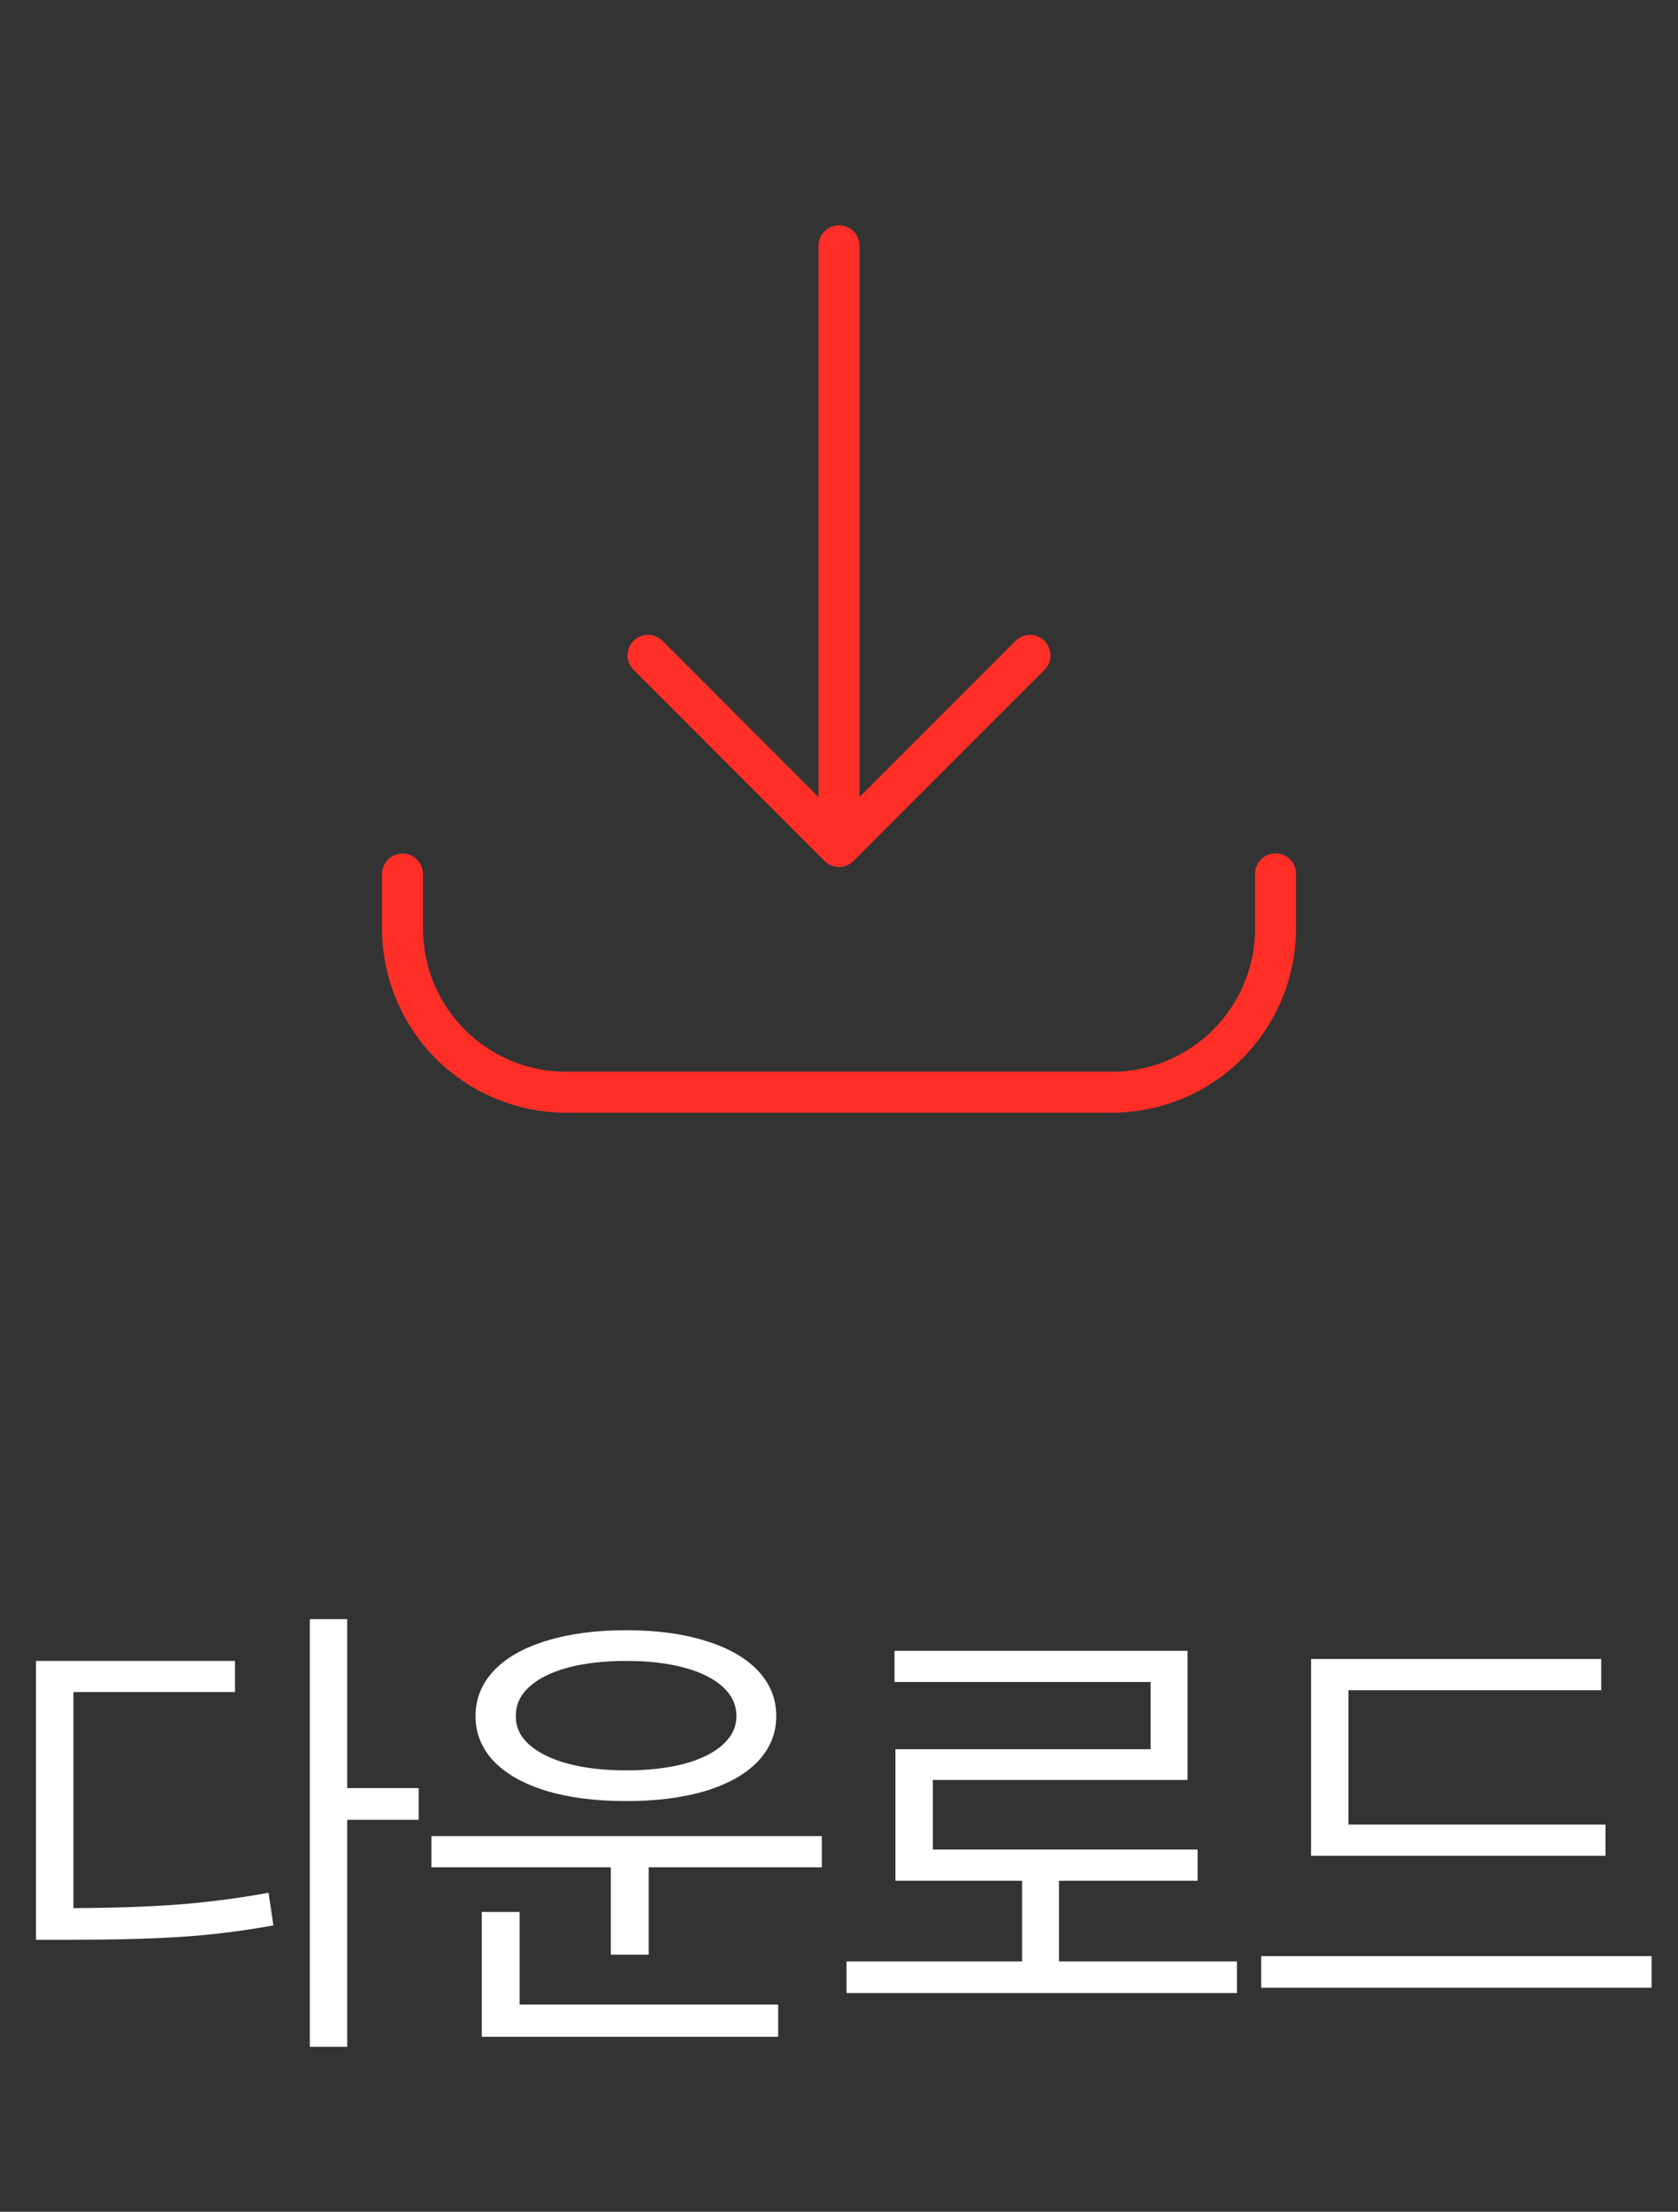
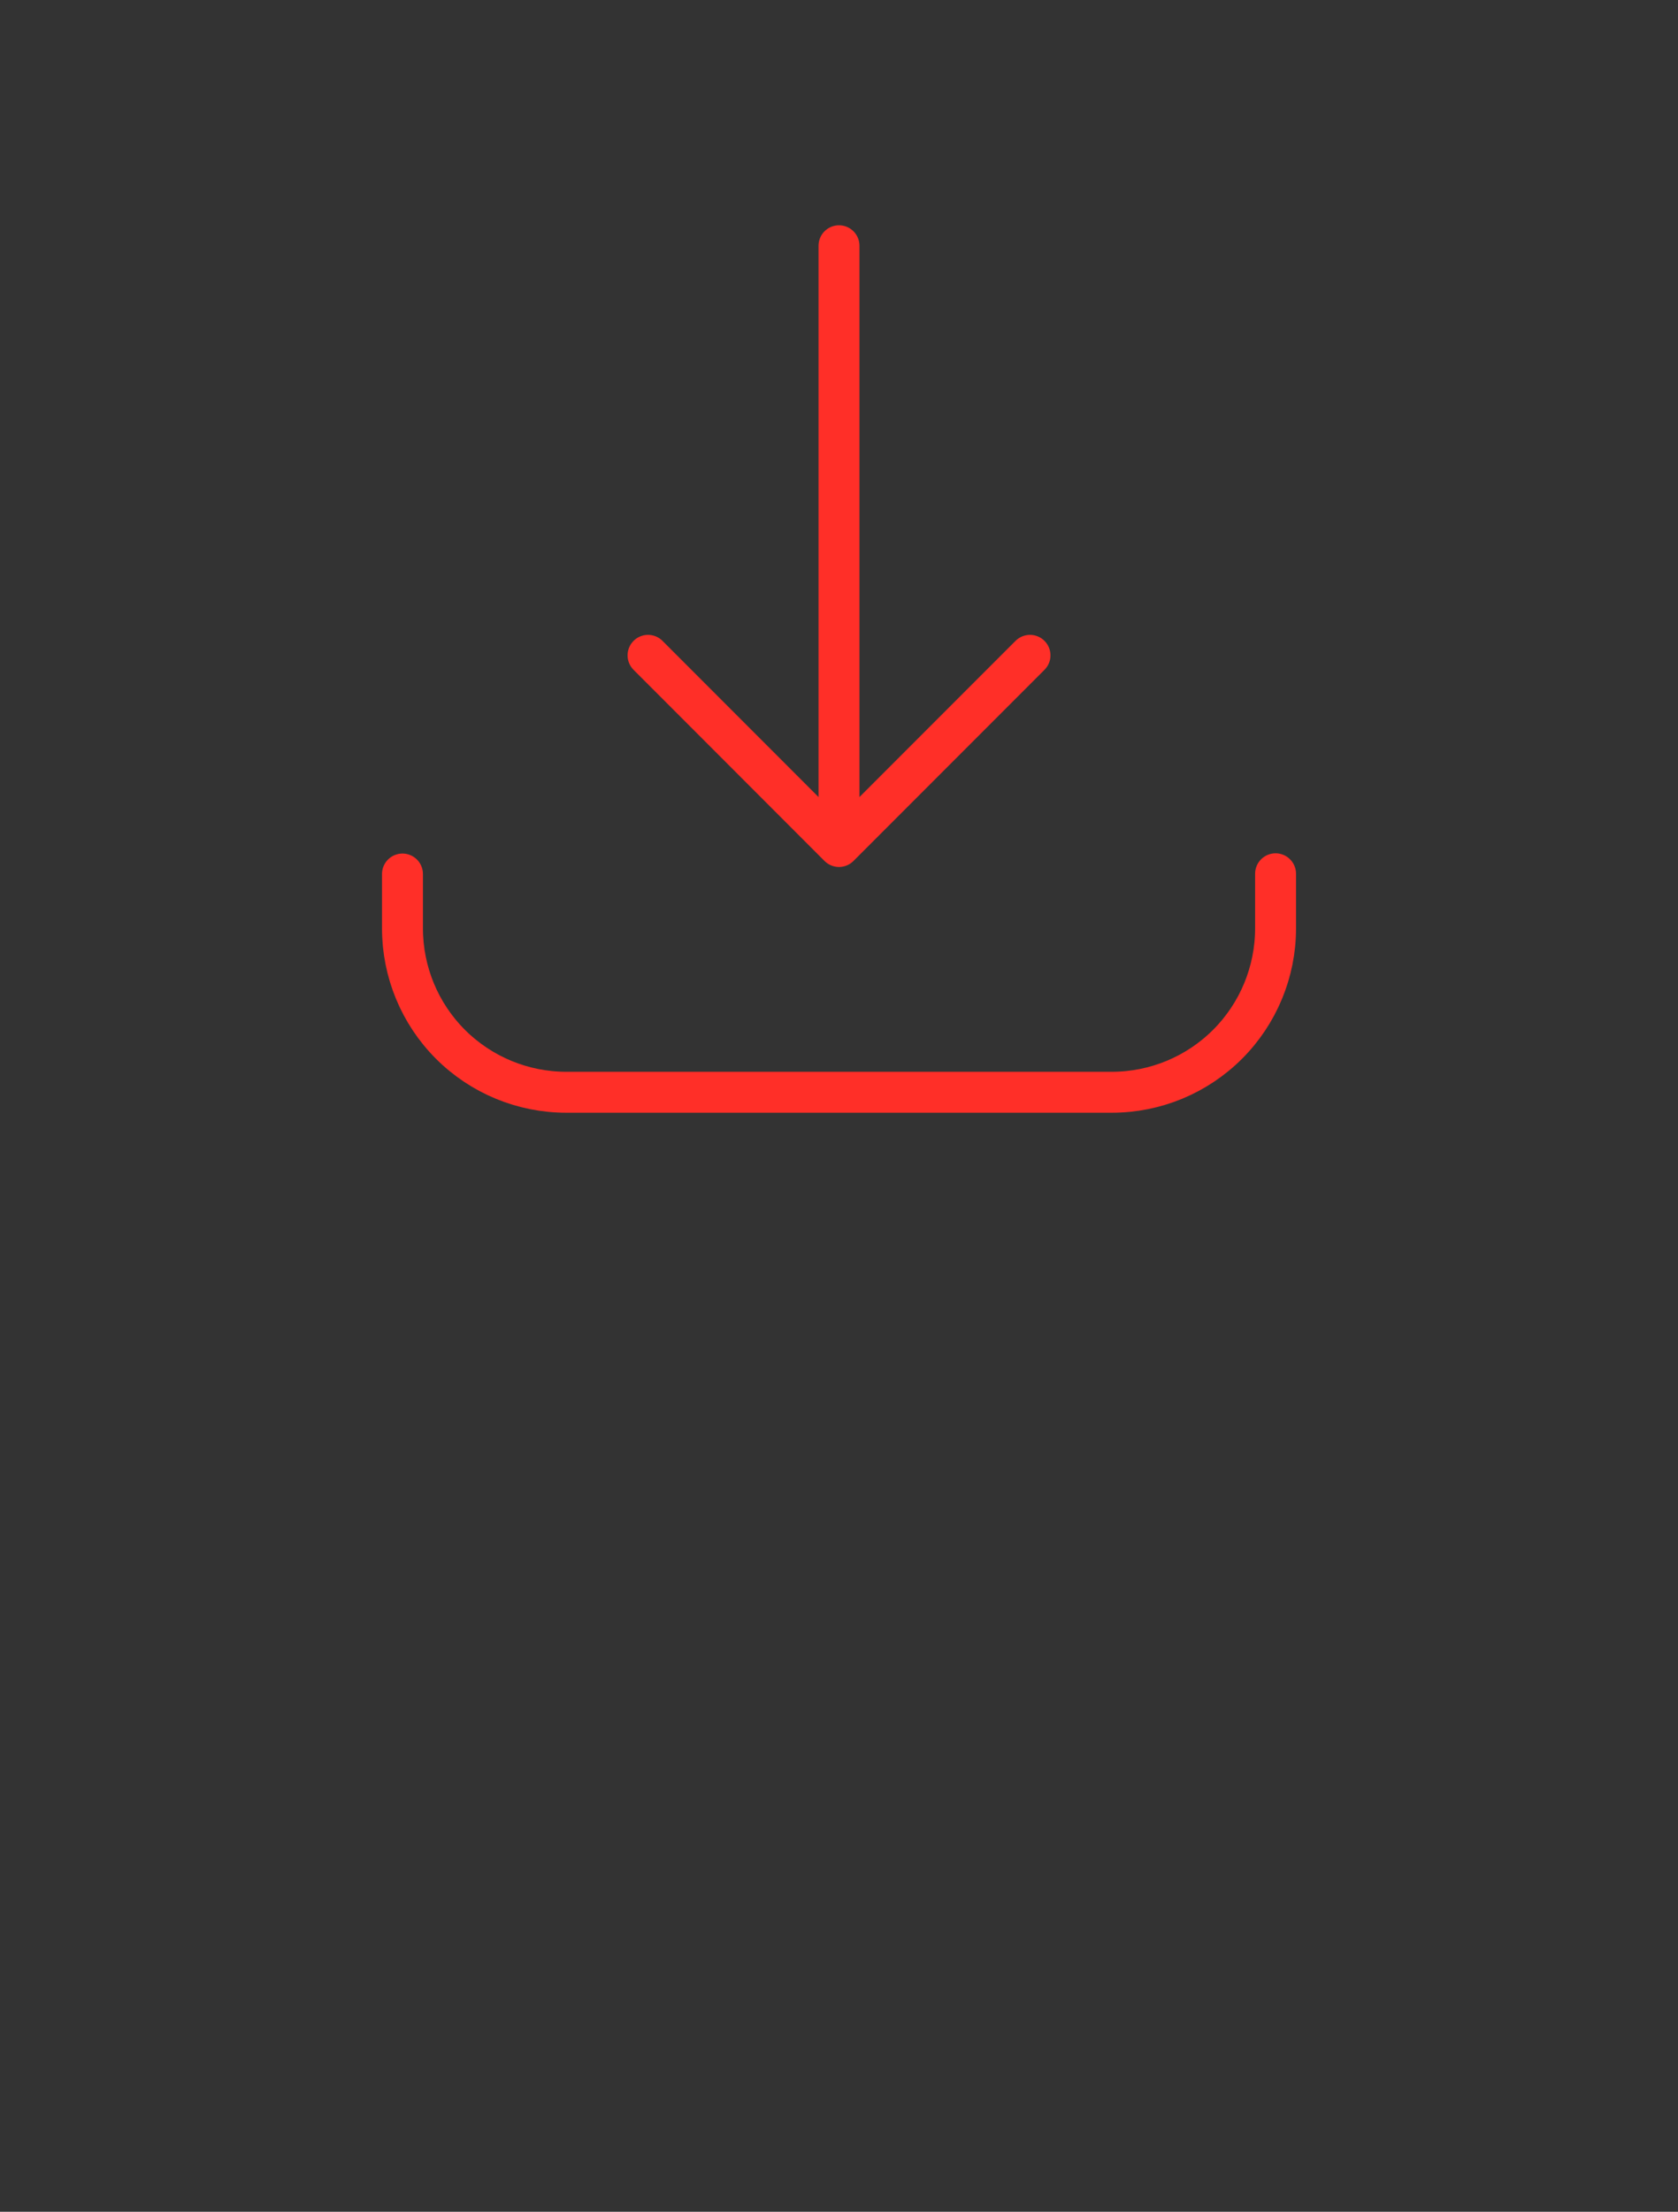
<svg xmlns="http://www.w3.org/2000/svg" width="41" height="54" viewBox="0 0 41 54" fill="none">
  <rect x="0" y="0" width="41" height="54" fill="#333333" stroke="none" />
  <path d="M9.834 21.339V22.667C9.834 23.727 10.255 24.745 11.005 25.495C11.755 26.245 12.773 26.667 13.834 26.667H27.167C28.228 26.667 29.245 26.245 29.995 25.495C30.745 24.745 31.167 23.727 31.167 22.667V21.333M20.5 6V20.667M20.5 20.667L25.167 16M20.5 20.667L15.834 16" stroke="#FF2F28" stroke-linecap="round" stroke-linejoin="round" />
-   <path d="M8.484 43.656H10.23V44.43H8.484V49.973H7.57V39.531H8.484V43.656ZM0.879 40.551H5.742V41.312H1.793V46.586C2.777 46.582 3.631 46.553 4.354 46.498C5.076 46.443 5.812 46.348 6.562 46.211L6.68 47.008C5.906 47.148 5.148 47.242 4.406 47.289C3.668 47.336 2.766 47.359 1.699 47.359H0.879V40.551ZM20.08 45.59H15.85V47.723H14.924V45.59H10.541V44.828H20.08V45.59ZM11.619 41.898C11.619 41.473 11.77 41.102 12.07 40.785C12.371 40.469 12.799 40.227 13.354 40.059C13.912 39.887 14.561 39.801 15.299 39.801C16.037 39.801 16.682 39.887 17.233 40.059C17.787 40.227 18.215 40.469 18.516 40.785C18.817 41.102 18.967 41.473 18.967 41.898C18.967 42.32 18.817 42.69 18.516 43.006C18.215 43.318 17.787 43.559 17.233 43.727C16.682 43.891 16.037 43.973 15.299 43.973C14.561 43.973 13.914 43.891 13.36 43.727C12.805 43.559 12.375 43.318 12.07 43.006C11.77 42.69 11.619 42.32 11.619 41.898ZM11.772 46.68H12.697V48.941H19.014V49.727H11.772V46.68ZM12.604 41.898C12.6 42.164 12.709 42.397 12.932 42.596C13.155 42.795 13.469 42.949 13.875 43.059C14.285 43.168 14.76 43.223 15.299 43.223C15.834 43.223 16.305 43.17 16.711 43.065C17.117 42.955 17.432 42.801 17.654 42.602C17.881 42.398 17.994 42.164 17.994 41.898C17.994 41.625 17.883 41.387 17.66 41.184C17.438 40.98 17.123 40.824 16.717 40.715C16.311 40.605 15.838 40.551 15.299 40.551C14.76 40.551 14.285 40.605 13.875 40.715C13.469 40.824 13.155 40.98 12.932 41.184C12.709 41.387 12.6 41.625 12.604 41.898ZM30.223 48.66H20.684V47.887H24.973V45.918H21.879V42.707H28.114V41.066H21.856V40.305H29.016V43.457H22.793V45.156H29.262V45.918H25.875V47.887H30.223V48.66ZM39.229 45.309H32.034V40.504H39.124V41.266H32.948V44.547H39.229V45.309ZM30.815 47.758H40.354V48.531H30.815V47.758Z" fill="white" />
</svg>